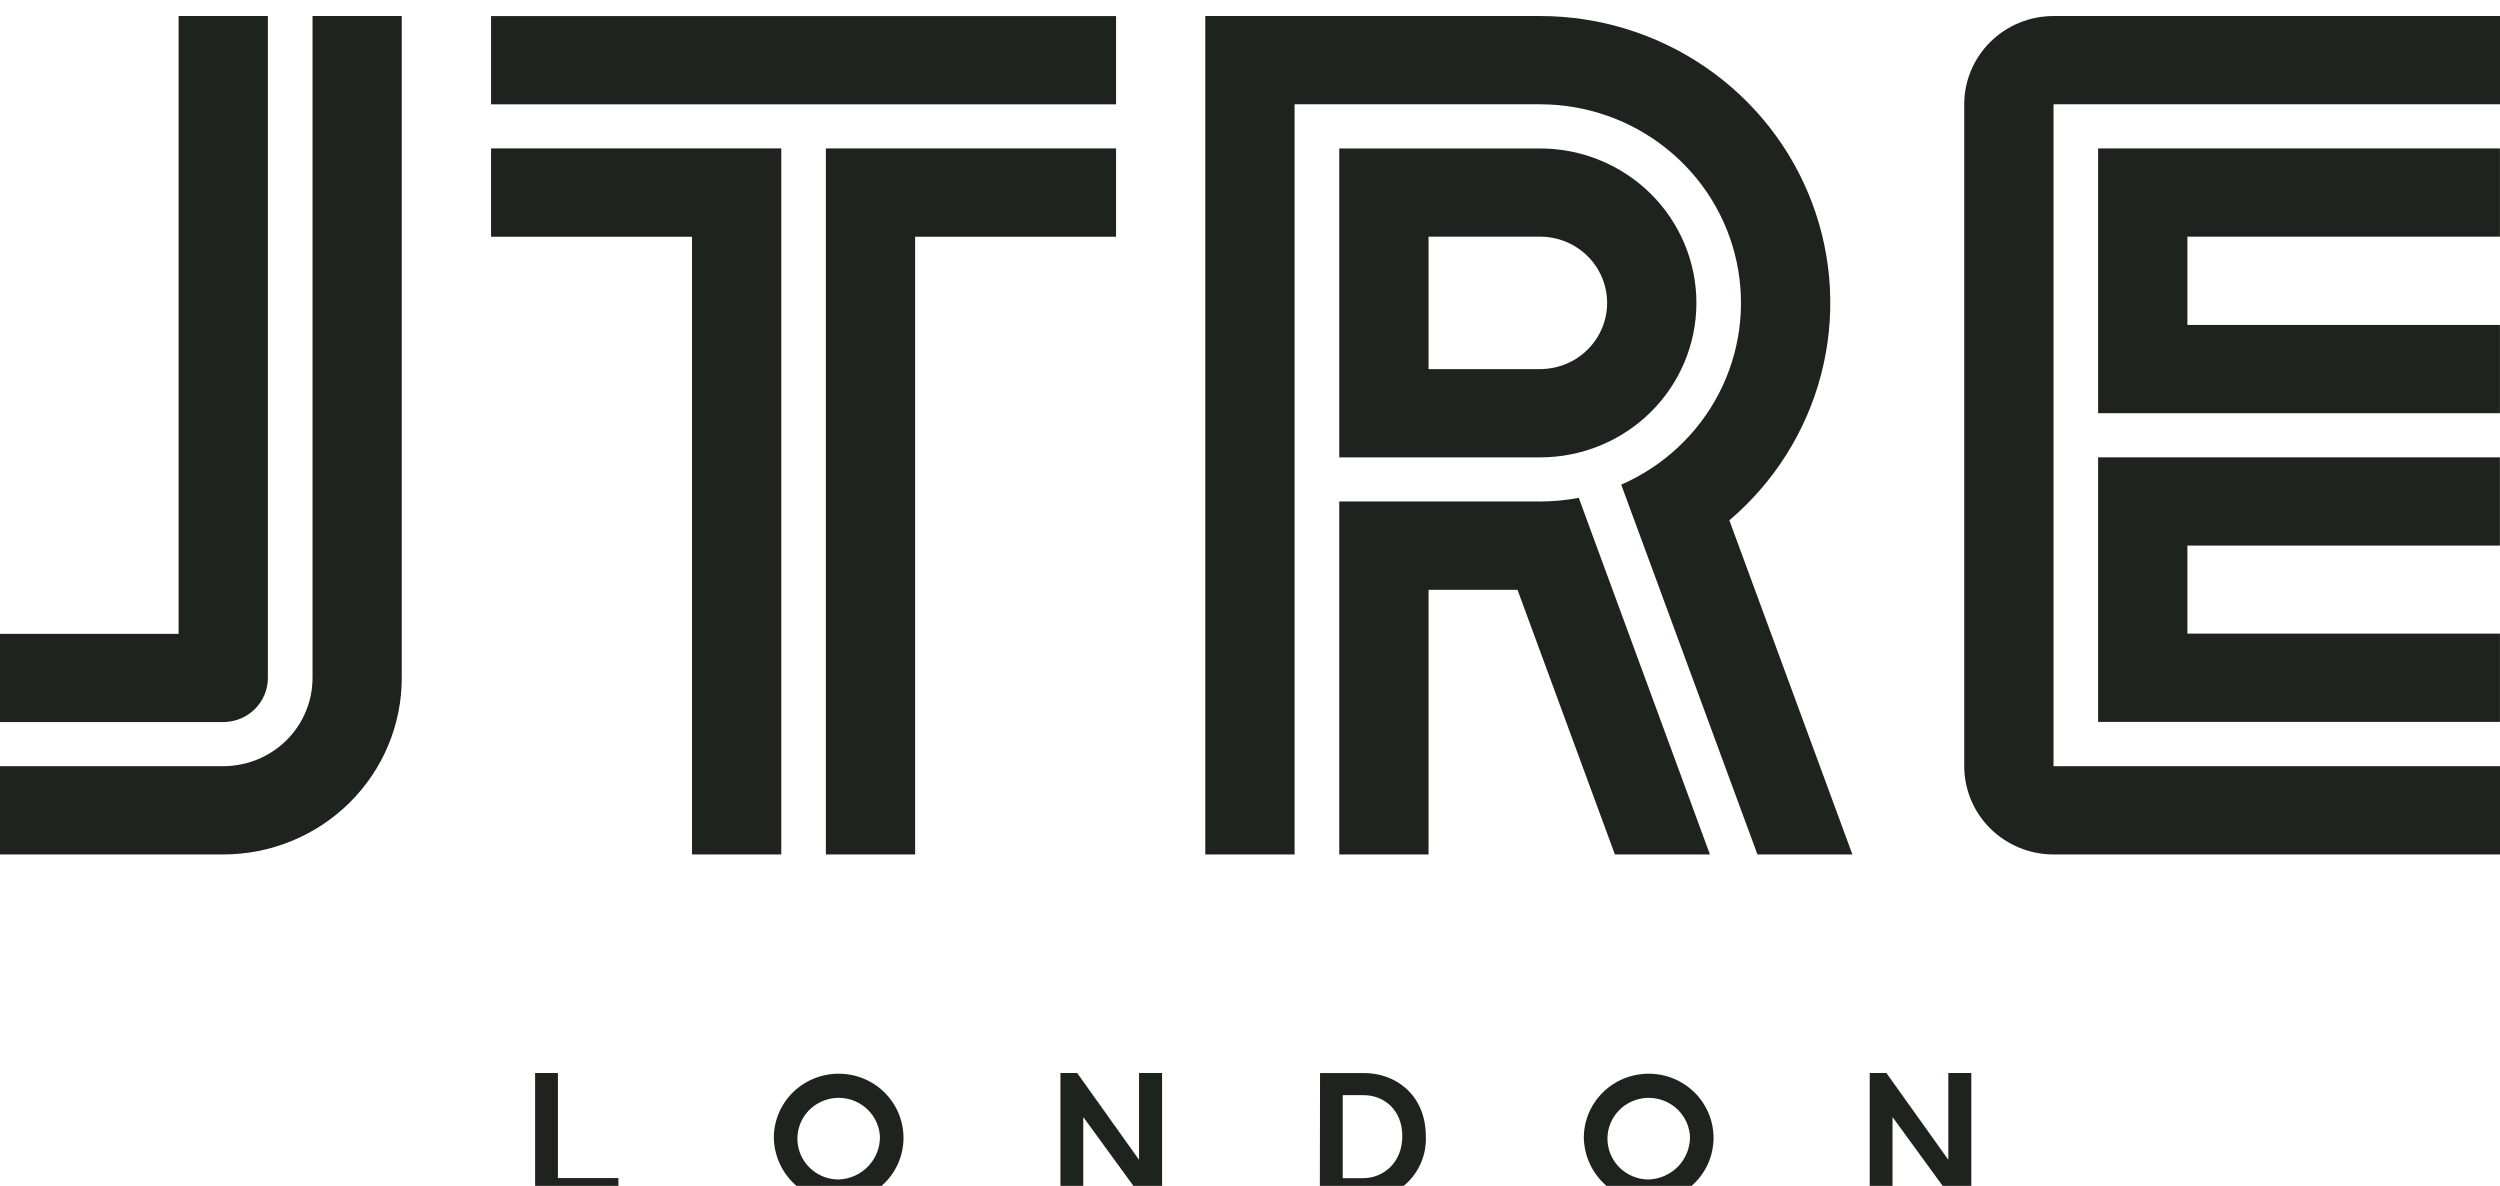
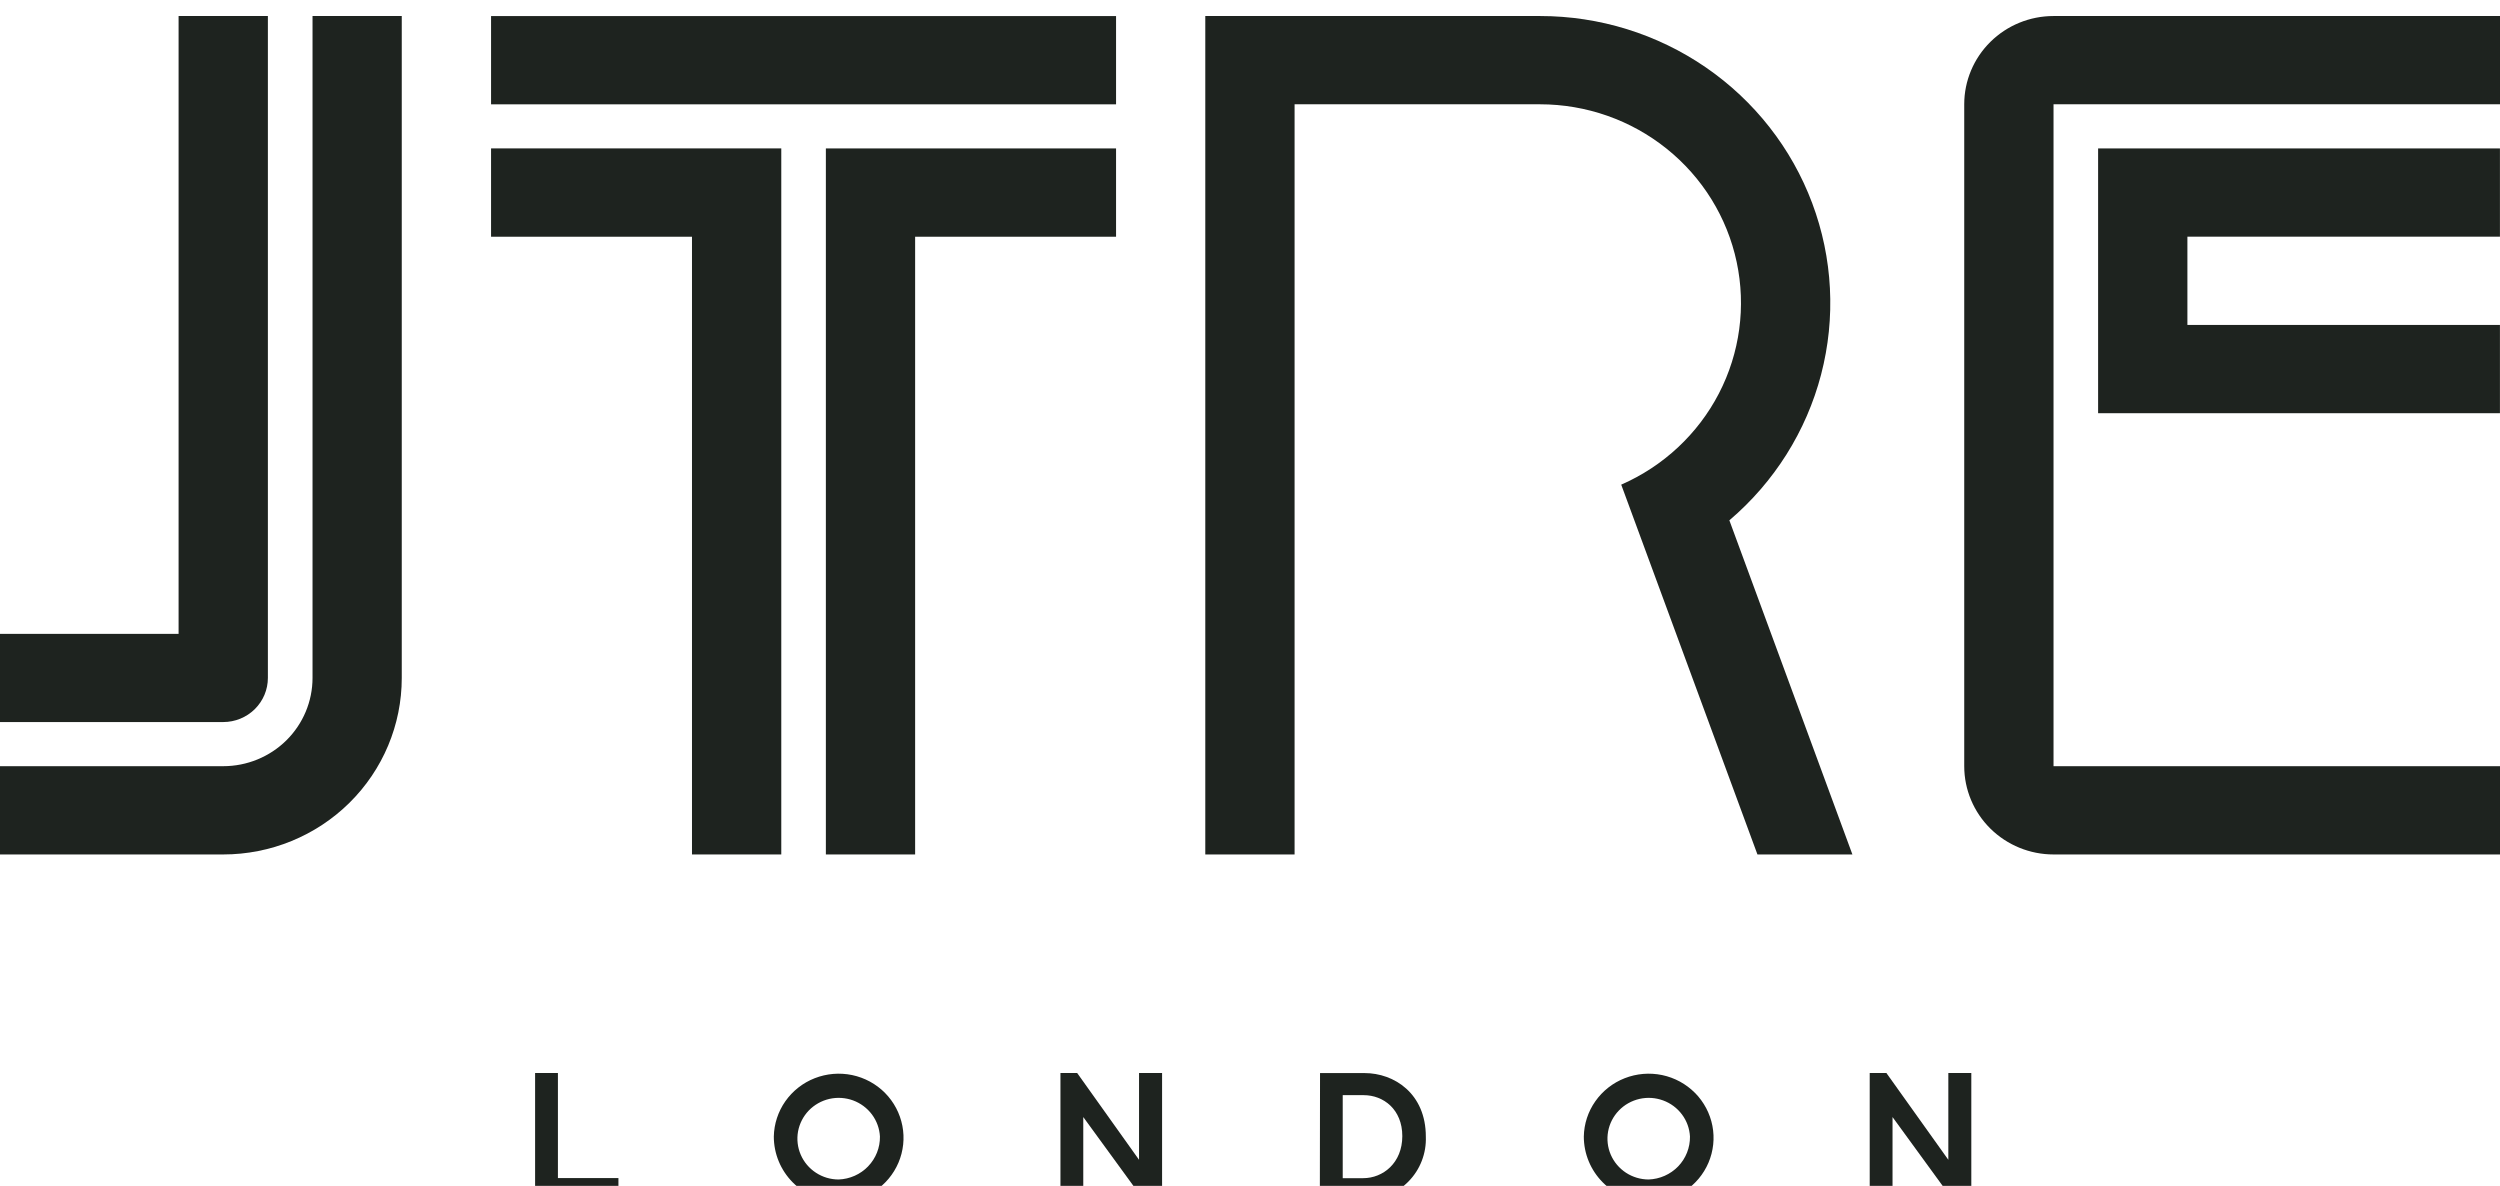
<svg xmlns="http://www.w3.org/2000/svg" width="78" height="37" viewBox="0 0 78 37" fill="none">
  <g clip-path="url(#clip0_305_105)">
    <path d="M17.407 33.477H16.695V37.443H19.295V36.756H17.407V33.477Z" fill="#1E231F" />
    <path d="M27.613 34.099C27.333 33.818 26.977 33.624 26.586 33.542C26.196 33.461 25.791 33.495 25.42 33.64C25.049 33.785 24.731 34.036 24.503 34.359C24.276 34.683 24.151 35.066 24.143 35.46C24.143 35.994 24.354 36.507 24.732 36.889C25.11 37.27 25.625 37.489 26.165 37.5C26.564 37.5 26.954 37.384 27.286 37.166C27.618 36.949 27.877 36.639 28.032 36.275C28.186 35.912 28.229 35.511 28.154 35.125C28.079 34.738 27.891 34.381 27.612 34.099L27.613 34.099ZM27.086 36.39C26.845 36.64 26.515 36.787 26.166 36.8C25.913 36.8 25.667 36.727 25.457 36.589C25.247 36.452 25.082 36.257 24.983 36.028C24.884 35.799 24.855 35.546 24.899 35.301C24.944 35.057 25.06 34.83 25.233 34.649C25.407 34.469 25.63 34.343 25.875 34.286C26.121 34.23 26.377 34.246 26.614 34.332C26.85 34.419 27.055 34.571 27.205 34.772C27.354 34.972 27.441 35.211 27.454 35.46C27.459 35.805 27.327 36.139 27.086 36.389L27.086 36.39Z" fill="#1E231F" />
    <path d="M35.538 36.186L33.607 33.477H33.086V37.443H33.798V34.852L35.686 37.443H36.257V33.477H35.538V36.186Z" fill="#1E231F" />
    <path d="M42.575 33.48H41.185L41.179 37.439H42.546C42.806 37.442 43.065 37.392 43.305 37.293C43.546 37.194 43.763 37.047 43.945 36.862C44.126 36.678 44.267 36.459 44.36 36.218C44.453 35.977 44.496 35.721 44.486 35.463C44.486 34.117 43.497 33.48 42.575 33.48L42.575 33.48ZM42.531 36.759H41.893V34.169H42.548C43.164 34.169 43.752 34.614 43.752 35.447C43.752 36.28 43.154 36.759 42.531 36.759H42.531Z" fill="#1E231F" />
    <path d="M52.884 34.099C52.605 33.818 52.248 33.624 51.858 33.542C51.468 33.461 51.062 33.495 50.692 33.64C50.321 33.785 50.002 34.036 49.775 34.359C49.547 34.683 49.422 35.066 49.415 35.46C49.415 35.994 49.626 36.507 50.005 36.889C50.383 37.27 50.897 37.489 51.437 37.5C51.836 37.5 52.226 37.384 52.558 37.166C52.89 36.949 53.15 36.639 53.305 36.275C53.459 35.912 53.502 35.511 53.427 35.125C53.352 34.738 53.163 34.381 52.885 34.099L52.884 34.099ZM52.359 36.391C52.117 36.641 51.787 36.788 51.437 36.8C51.185 36.799 50.94 36.726 50.73 36.589C50.52 36.451 50.355 36.256 50.256 36.027C50.157 35.798 50.129 35.545 50.173 35.301C50.218 35.056 50.334 34.829 50.508 34.649C50.681 34.468 50.905 34.343 51.15 34.286C51.395 34.23 51.651 34.246 51.888 34.333C52.124 34.419 52.329 34.572 52.478 34.772C52.628 34.972 52.714 35.212 52.727 35.46C52.732 35.806 52.6 36.14 52.359 36.391H52.359Z" fill="#1E231F" />
    <path d="M60.788 36.186L58.855 33.477H58.335V37.443H59.047V34.852L60.934 37.443H61.505V33.477H60.788V36.186Z" fill="#1E231F" />
-     <path d="M51.501 12.859C52.415 11.955 52.928 10.729 52.928 9.451C52.928 8.174 52.414 6.948 51.501 6.044C50.586 5.14 49.346 4.632 48.053 4.632H41.785V14.27H48.053C49.346 14.27 50.586 13.763 51.501 12.859ZM44.571 7.384H48.053C48.607 7.384 49.139 7.602 49.53 7.989C49.922 8.377 50.142 8.902 50.142 9.45C50.142 9.998 49.922 10.523 49.53 10.91C49.139 11.298 48.607 11.515 48.053 11.515V11.517H44.571V7.385V7.384Z" fill="#1E231F" />
    <path d="M77.998 7.384V4.631H65.461V12.892H77.998V10.138H68.247V7.384H77.998Z" fill="#1E231F" />
-     <path d="M77.997 17.022V14.269H65.461V22.523H77.998V19.769H68.247V17.022H77.997Z" fill="#1E231F" />
    <path d="M34.821 0.502H15.321V3.256H34.821V0.502Z" fill="#1E231F" />
    <path d="M34.821 4.631H25.767V26.659H28.552V7.386H34.821V4.631Z" fill="#1E231F" />
    <path d="M78 0.5H64.07C63.331 0.5 62.623 0.79 62.1 1.307C61.578 1.823 61.284 2.523 61.284 3.254V23.905C61.284 24.635 61.578 25.336 62.1 25.852C62.623 26.368 63.331 26.659 64.07 26.659H78V23.905H64.07V3.254H78V0.5Z" fill="#1E231F" />
    <path d="M9.751 21.151C9.751 21.882 9.457 22.582 8.935 23.099C8.412 23.615 7.704 23.905 6.965 23.905H0V26.659H6.965C8.442 26.659 9.859 26.079 10.904 25.046C11.948 24.014 12.535 22.614 12.535 21.153V0.5H9.751V21.151L9.751 21.151Z" fill="#1E231F" />
    <path d="M7.95 22.125C8.211 21.866 8.358 21.517 8.358 21.151V0.5H5.572V19.776H0V22.528H6.965C7.334 22.528 7.688 22.383 7.95 22.125Z" fill="#1E231F" />
    <path d="M24.376 26.659V4.63H15.321V7.386H21.59V26.659H24.376Z" fill="#1E231F" />
    <path d="M56.818 11.686C57.28 9.917 57.183 8.051 56.54 6.337C55.898 4.624 54.74 3.147 53.222 2.103C51.705 1.06 49.901 0.5 48.053 0.5H37.605V26.659H40.391V3.254H48.053C49.49 3.255 50.884 3.744 52 4.64C53.117 5.536 53.888 6.783 54.184 8.174C54.48 9.564 54.285 11.013 53.629 12.278C52.973 13.543 51.897 14.546 50.582 15.121L54.832 26.659H57.795L53.956 16.234C55.357 15.043 56.356 13.456 56.818 11.687L56.818 11.686Z" fill="#1E231F" />
-     <path d="M53.35 26.659L49.257 15.532C48.86 15.608 48.457 15.646 48.053 15.646H41.785V26.66H44.571V18.401H47.346L50.385 26.659H53.35Z" fill="#1E231F" />
  </g>
  <defs>
    <clipPath id="clip0_305_105">
      <rect width="78" height="37" fill="white" transform="translate(0 0.5)" />
    </clipPath>
  </defs>
</svg>